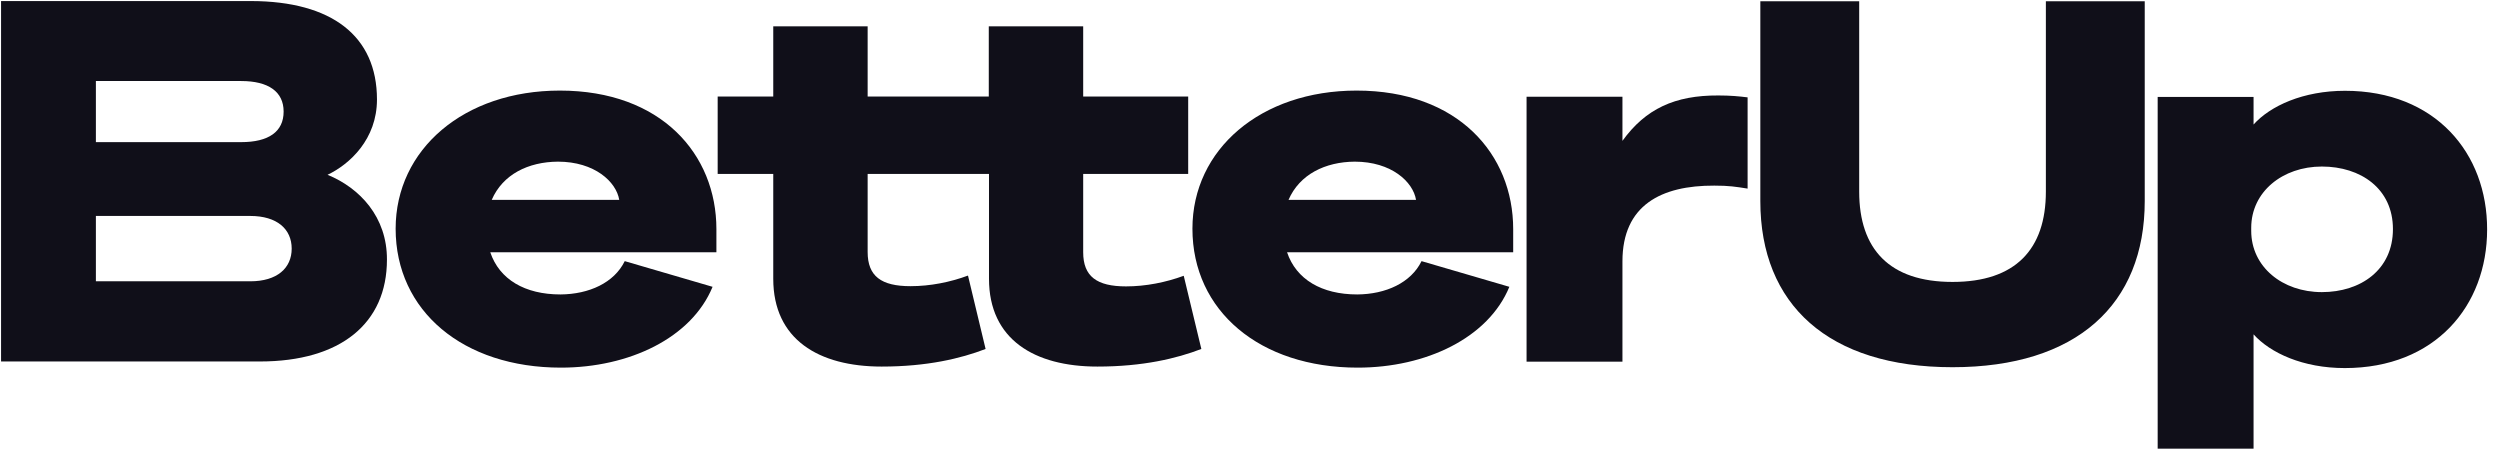
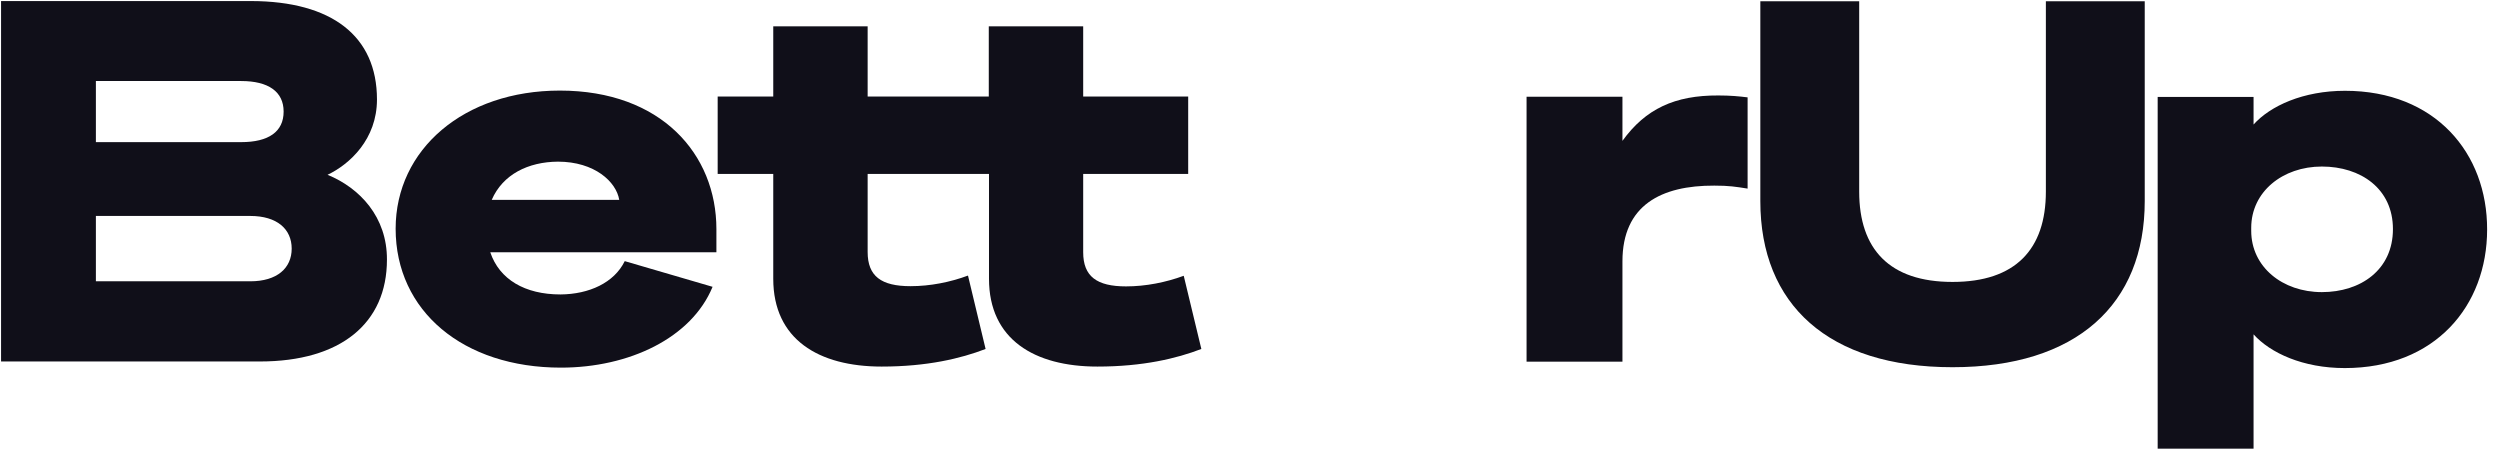
<svg xmlns="http://www.w3.org/2000/svg" width="189" height="34" viewBox="0 0 189 34" fill="none">
  <g clip-path="url(#clip0_1016_187)">
    <path d="M18.924 21.266H7.249V16.326H18.924C20.945 16.326 22.052 17.321 22.052 18.796C22.052 20.272 20.945 21.266 18.924 21.266ZM7.249 6.126H18.235C20.288 6.126 21.442 6.928 21.442 8.436C21.442 9.959 20.304 10.745 18.235 10.745H7.249V6.126ZM24.762 13.215C26.446 12.413 28.499 10.521 28.499 7.522C28.499 2.71 25.067 0.096 19.005 0.08H0.08V27.328H19.646C25.757 27.328 29.253 24.442 29.253 19.63C29.269 16.407 27.2 14.209 24.762 13.215Z" fill="#100F19" />
    <path d="M85.128 21.651C82.915 21.651 81.889 20.897 81.889 19.069V13.151H89.827V7.297H81.889V1.989H74.752V7.297H73.533H65.594V1.989H58.458V7.297H54.256V13.151H58.458V21.074C58.458 25.66 61.89 27.713 66.653 27.713C70.085 27.713 72.635 27.104 74.511 26.382L73.18 20.833C71.849 21.33 70.325 21.635 68.834 21.635C66.621 21.635 65.594 20.881 65.594 19.053V13.151H70.566H74.768V21.074C74.768 25.66 78.2 27.713 82.963 27.713C86.395 27.713 88.945 27.104 90.822 26.382L89.49 20.849C88.143 21.346 86.62 21.651 85.128 21.651Z" fill="#100F19" />
    <path d="M122.657 10.649V7.313H115.408V27.344H122.657V19.759C122.657 15.508 125.592 14.017 129.601 14.033C130.708 14.033 131.205 14.113 132.119 14.258V7.361C131.477 7.281 130.82 7.217 129.906 7.217C126.618 7.201 124.405 8.227 122.657 10.649Z" fill="#100F19" />
    <path d="M154.668 14.482C154.668 18.844 152.375 21.314 147.611 21.314C142.848 21.314 140.555 18.844 140.555 14.482V0.096H133.081V15.204C133.081 23.03 138.229 27.761 147.611 27.761C156.993 27.761 162.142 23.014 162.142 15.204V0.096H154.668V14.482Z" fill="#100F19" />
    <path d="M175.533 22.084C172.55 22.084 170.192 20.175 170.192 17.449V17.224C170.192 14.498 172.566 12.59 175.533 12.59C178.468 12.59 180.906 14.258 180.906 17.321C180.906 20.4 178.468 22.084 175.533 22.084ZM177.281 6.864C174.122 6.864 171.636 8.003 170.369 9.414V7.329H163.12V33.92H170.369V25.276C171.636 26.687 174.106 27.826 177.265 27.826C184.097 27.826 188.026 23.126 188.026 17.353C188.042 11.579 184.113 6.864 177.281 6.864Z" fill="#100F19" />
    <path d="M47.231 19.742L53.871 21.683C52.283 25.548 47.568 27.793 42.404 27.793C35.01 27.793 29.91 23.511 29.91 17.289C29.91 11.291 35.075 6.848 42.324 6.848C49.99 6.848 54.16 11.659 54.16 17.321V19.069H37.063C37.753 21.122 39.677 22.26 42.372 22.26C44.537 22.244 46.429 21.378 47.231 19.742ZM37.175 15.108H46.814C46.59 13.744 44.954 12.221 42.179 12.221C39.934 12.237 38.01 13.183 37.175 15.108Z" fill="#100F19" />
-     <path d="M107.469 19.742L114.108 21.683C112.521 25.548 107.806 27.793 102.641 27.793C95.248 27.793 90.148 23.511 90.148 17.289C90.148 11.291 95.312 6.848 102.561 6.848C110.227 6.848 114.397 11.659 114.397 17.321V19.069H97.301C97.99 21.122 99.915 22.26 102.609 22.26C104.774 22.244 106.667 21.378 107.469 19.742ZM97.413 15.108H107.052C106.827 13.744 105.191 12.221 102.417 12.221C100.188 12.237 98.247 13.183 97.413 15.108Z" fill="#100F19" />
  </g>
  <defs>
    <clipPath id="clip0_1016_187">
      <rect width="188.123" height="34" fill="white" />
    </clipPath>
  </defs>
</svg>